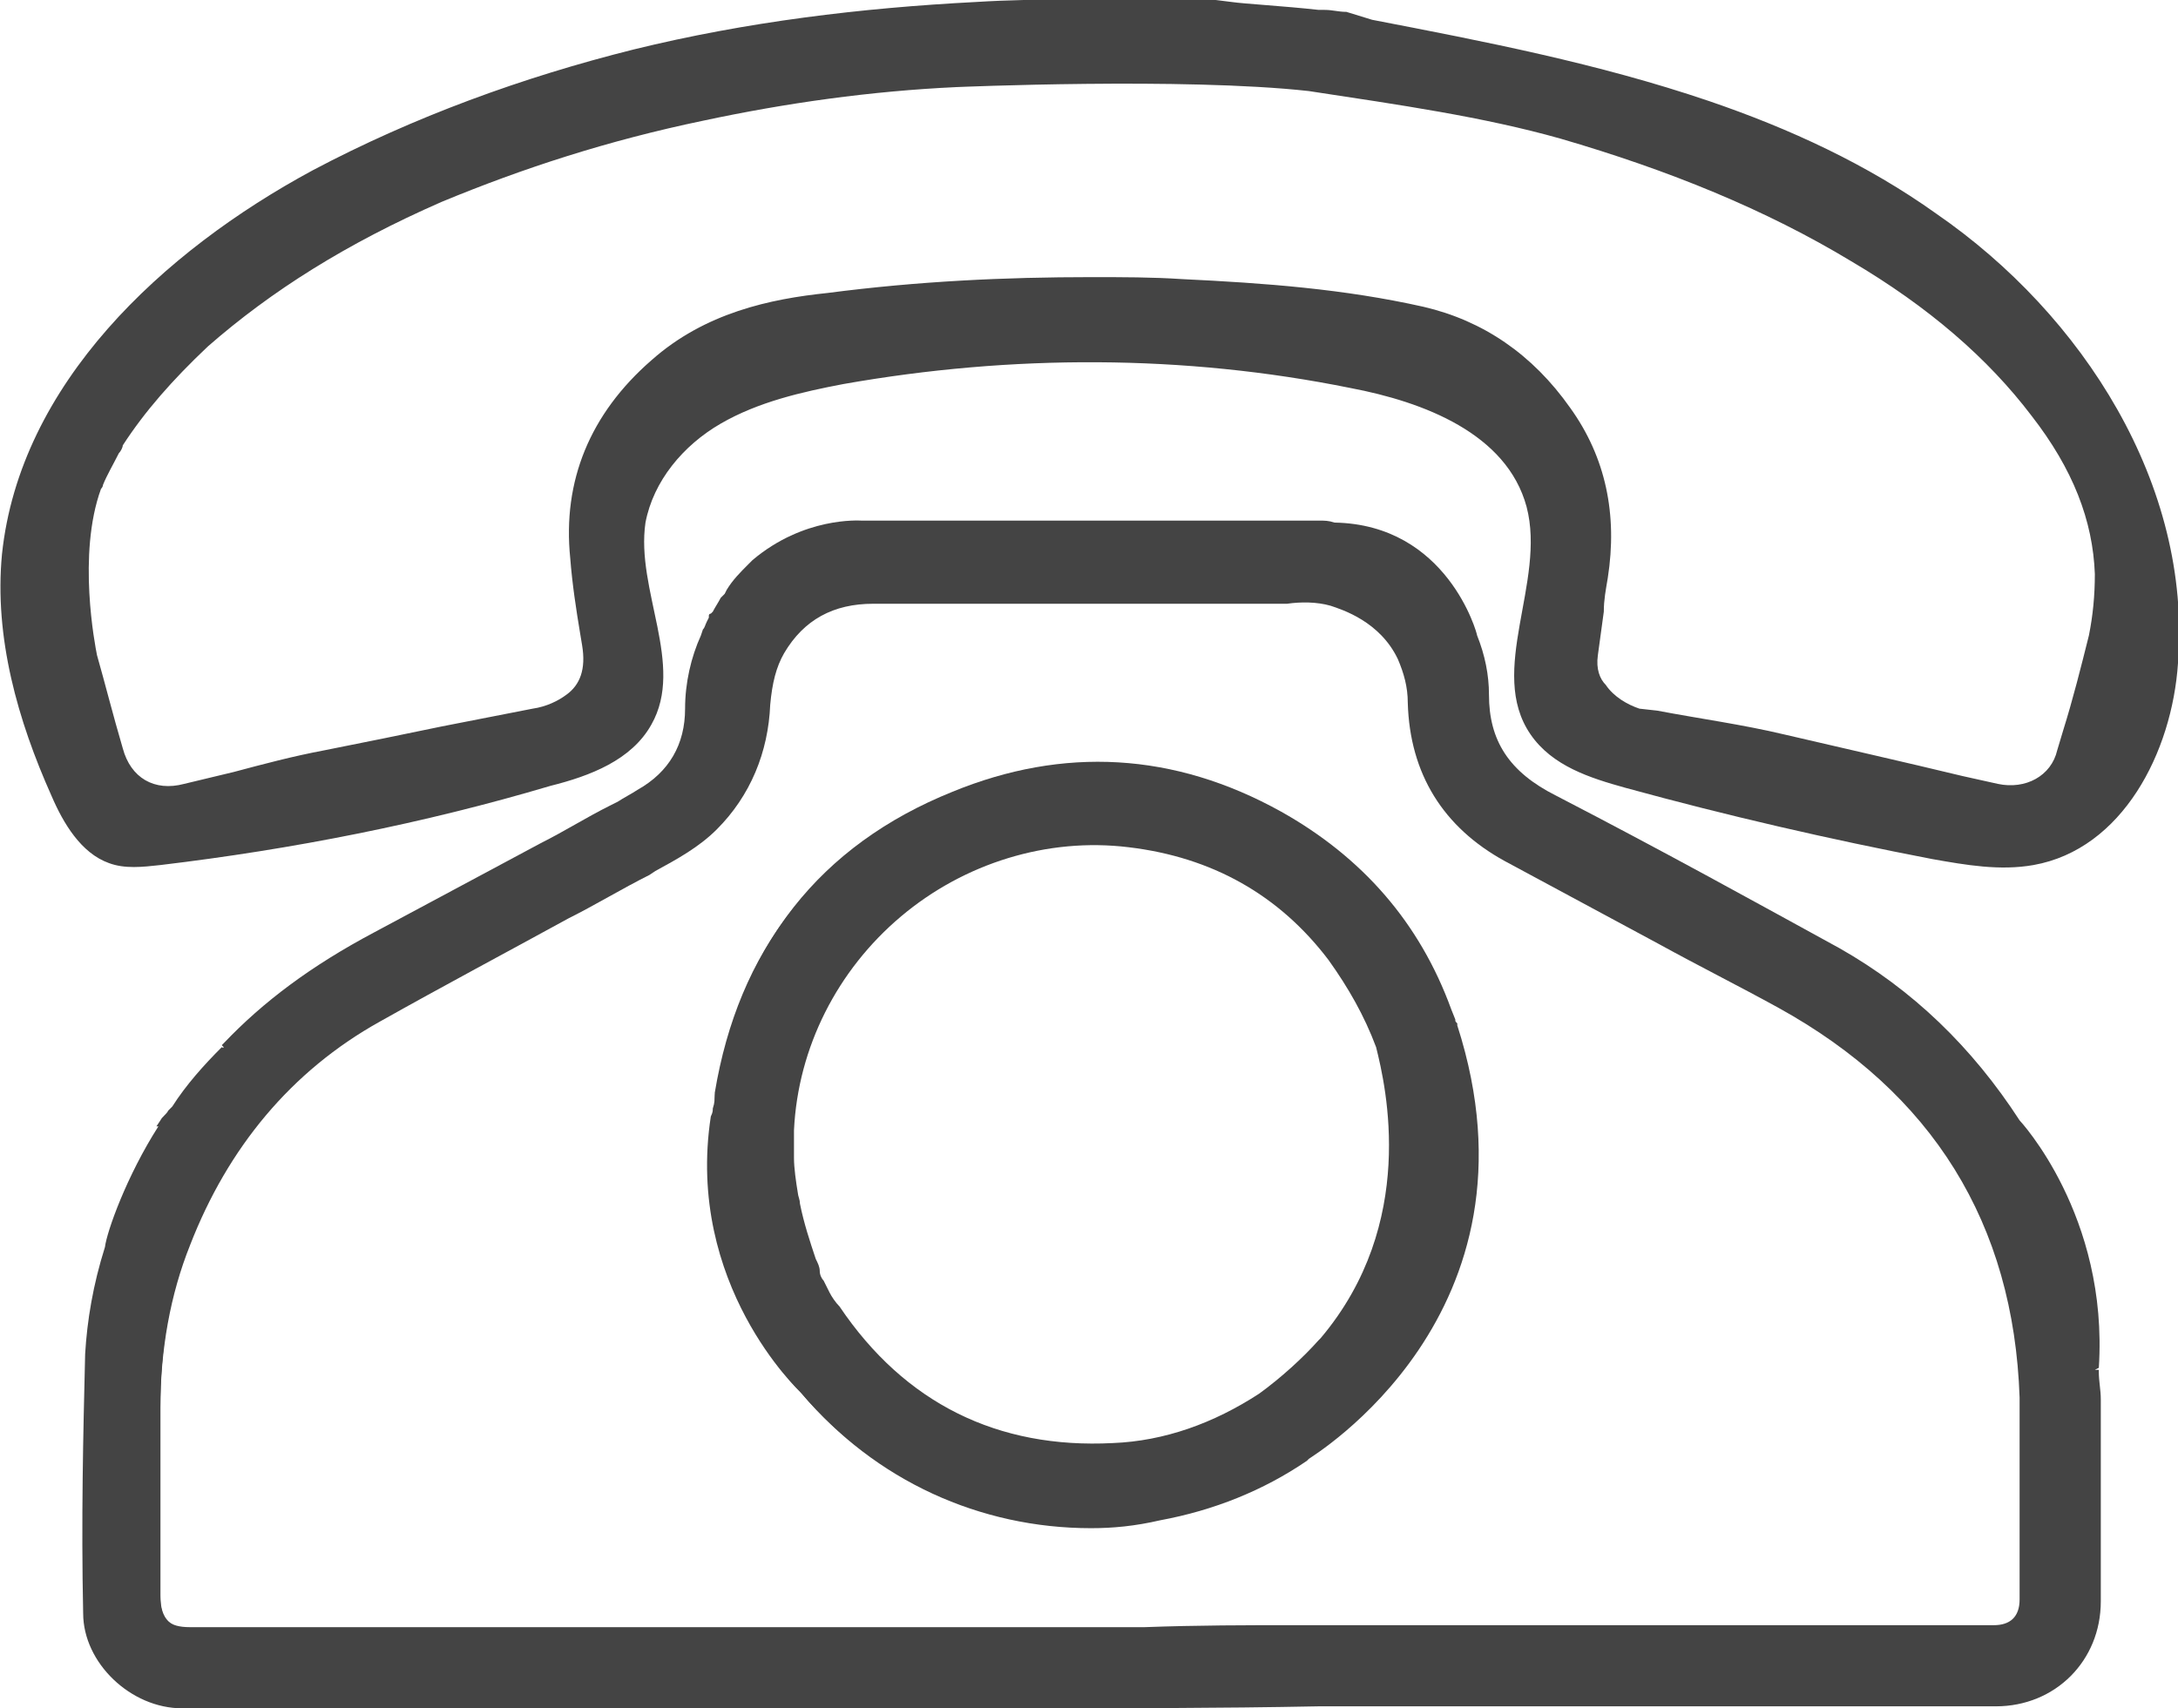
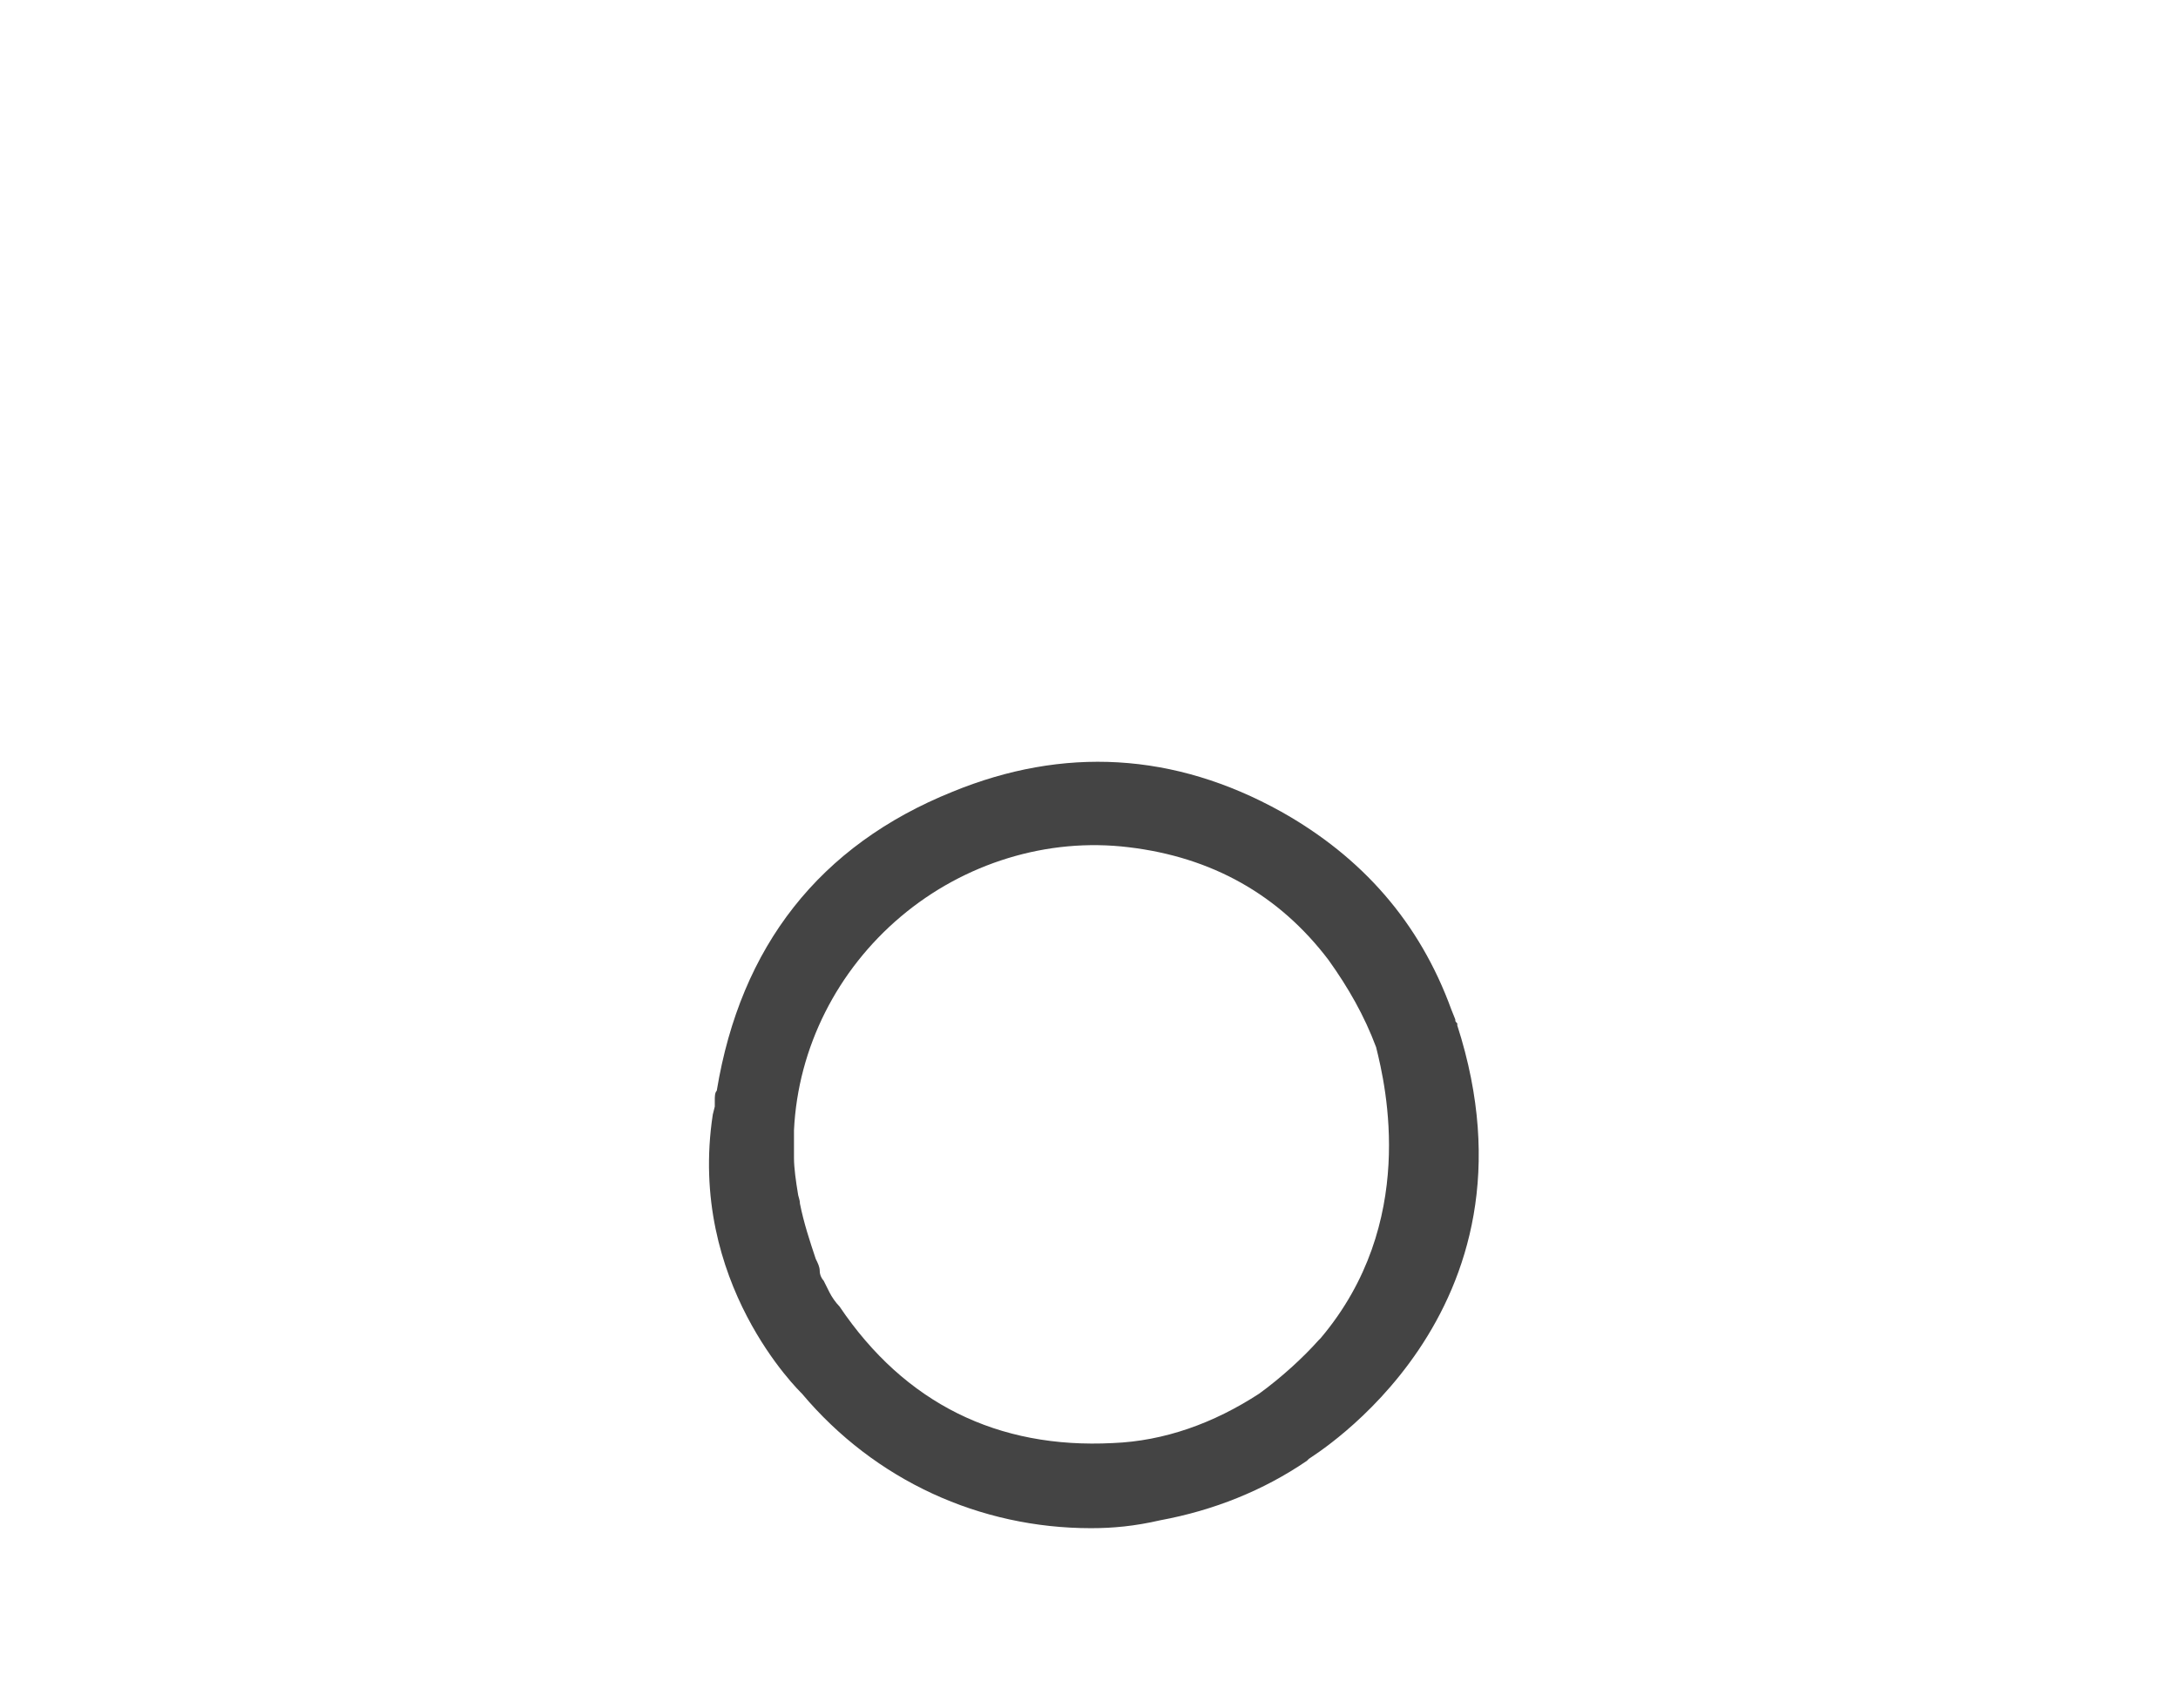
<svg xmlns="http://www.w3.org/2000/svg" version="1.1" id="Layer_1" x="0px" y="0px" viewBox="0 0 110 86.3" style="enable-background:new 0 0 110 86.3;" xml:space="preserve">
  <style type="text/css">
	.st0{fill:#444444;}
</style>
  <g>
    <g>
-       <path class="st0" d="M69.3,1c5.7,1.1,11.4,2.2,17,4.1c4.1,1.4,8,3.2,11.5,5.7c7.4,5.1,12.9,13.7,12.2,22.7    c-0.3,4.5-2.8,9.4-7.3,10.2c-1.7,0.3-3.4,0-5.1-0.3c-5.2-1-10.4-2.2-15.5-3.6c-1.8-0.5-3.7-1.1-4.8-2.7c-2.2-3.2,0.8-7.7-0.2-11.5    c-1-3.7-5.2-5.3-8.9-6c-8.4-1.7-17.1-1.7-25.6-0.2c-2.1,0.4-4.3,0.9-6.2,2s-3.4,2.9-3.8,5c-0.5,3.4,2,7.2,0.3,10.2    c-1,1.8-3.1,2.6-5.1,3.1c-6.4,1.9-13,3.2-19.7,4c-0.9,0.1-1.8,0.2-2.6-0.1c-1.4-0.5-2.3-2-2.9-3.4c-1.7-3.8-2.9-8-2.5-12.2    C1,19.4,8.2,12.7,15.8,8.6C20.9,5.9,26.4,3.9,32,2.5c5.7-1.4,11.5-2.1,17.3-2.4C52.5-0.1,55.7,0,59,0c0.6,0,1.2,0,1.9,0    c0.2,0,0.3,0,0.5,0l0.8,0.1c0.7,0.1,2.6,0.2,4.4,0.4c0.1,0,0.2,0,0.3,0c0.4,0,0.7,0.1,1.1,0.1 M48.3,4.4C44,4.6,39.7,5.2,35.5,6.1    c-4.8,1-9.1,2.4-13.2,4.1c-4.8,2.1-8.6,4.5-11.8,7.3c-1.8,1.7-3.2,3.3-4.3,5c0,0.1-0.1,0.3-0.2,0.4c-0.3,0.6-0.6,1.1-0.8,1.6    c0,0.1-0.1,0.2-0.1,0.2c-1.2,3.3-0.3,7.9-0.2,8.4c0.4,1.4,0.8,3,1.3,4.7c0.4,1.5,1.6,2.2,3.1,1.8c0.8-0.2,1.7-0.4,2.5-0.6    c1.5-0.4,3-0.8,4.6-1.1c2-0.4,4-0.8,5.9-1.2c1.5-0.3,3.1-0.6,4.6-0.9c0.7-0.1,1.3-0.4,1.7-0.7c0.7-0.5,1-1.3,0.8-2.5L29.3,32    c-0.2-1.2-0.4-2.5-0.5-3.8c-0.4-3.9,1-7.3,4.1-10c2.7-2.4,6-3.1,8.9-3.4c4.6-0.6,9-0.8,13.3-0.8c1.6,0,3.1,0,4.6,0.1    c4.2,0.2,8.2,0.5,12.2,1.4c3,0.7,5.5,2.4,7.4,5.1c1.8,2.5,2.4,5.4,1.9,8.6c-0.1,0.6-0.2,1.1-0.2,1.7c-0.1,0.7-0.2,1.5-0.3,2.2    c-0.1,0.7,0.1,1.2,0.4,1.5c0.4,0.6,1.1,1,1.7,1.2l0.9,0.1c2.1,0.4,4.3,0.7,6.4,1.2c3,0.7,6.1,1.4,9,2.1l1.8,0.4    c1.4,0.3,2.7-0.4,3-1.7l0.3-1c0.5-1.6,0.9-3.2,1.3-4.8l0,0c0.2-1,0.3-2,0.3-3.1c-0.1-2.7-1.1-5.3-3.2-8c-2.2-2.9-5.2-5.5-9.1-7.8    c-4.3-2.6-9.2-4.6-14.7-6.2c-3.9-1.1-8.1-1.7-12.7-2.4C59.8,3.9,48.3,4.4,48.3,4.4z M107.1,28.5L107.1,28.5l0.4-0.3l0,0    L107.1,28.5z" />
-     </g>
+       </g>
    <g>
-       <path class="st0" d="M73.1,51.7c0-0.1,0-0.1-0.1-0.2c0-0.1,0-0.1-0.1-0.2l0,0c-1.6-4.4-4.5-7.8-8.6-10.1c-5.3-2.9-10.8-3.3-16.4-1    c-6.7,2.8-10.6,7.8-11.8,15c0,0.3,0,0.5-0.1,0.8c0,0.1,0,0.2-0.1,0.4c-1.3,8.5,4.5,13.9,4.5,13.9l0,0c4.3,5.1,11,7.6,17.8,6.5    c2.7-0.5,5.2-1.5,7.4-3l0,0c0,0,12.1-7.1,7.4-21.7C73.2,51.9,73.2,51.8,73.1,51.7z M66.8,67.7L66.8,67.7L66.8,67.7    c-0.8,1-1.9,2-3.1,2.9c-2.2,1.5-4.7,2.4-7.5,2.6c-6,0.3-10.6-2.1-14-7c-0.2-0.3-0.5-0.7-0.7-1.1l0,0c-0.1-0.3-0.3-0.5-0.4-0.8    c0-0.2-0.1-0.4-0.2-0.5c-0.4-1-0.7-2-0.9-2.9c0-0.2,0-0.3-0.1-0.5c-0.1-0.7-0.2-1.3-0.2-1.9c0-0.5,0-1,0-1.4l0,0    c0.4-8.8,8.4-15.5,17.1-14.5c4.2,0.5,7.7,2.4,10.3,5.7c1.1,1.4,1.9,2.9,2.5,4.5C70.2,54.8,71.7,61.9,66.8,67.7z" />
      <path class="st0" d="M55.1,77.2c-5.6,0-10.9-2.4-14.6-6.8l0,0c-0.1-0.1-5.8-5.6-4.5-14.1l0.1-0.4c0-0.1,0-0.2,0-0.3    c0-0.2,0-0.4,0.1-0.5c1.2-7.3,5.2-12.4,11.9-15.1c5.6-2.3,11.2-2,16.6,1c4.1,2.3,7,5.6,8.6,10l0,0l0.2,0.5c0,0.1,0,0.1,0.1,0.2    v0.1c4.7,14.6-7.4,21.8-7.5,21.9L66,73.8c-2.2,1.5-4.7,2.5-7.4,3C57.3,77.1,56.2,77.2,55.1,77.2z M41.6,64.7l0.1,0.2l0.2,0.4    c0.1,0.2,0.3,0.5,0.5,0.7c3.3,4.9,8,7.2,13.8,6.9c2.6-0.1,5.1-1,7.4-2.5c1.1-0.8,2.2-1.8,3-2.7l0.1-0.1c4.9-5.8,3.3-12.7,2.8-14.7    c-0.6-1.6-1.4-3-2.4-4.4c-2.5-3.3-5.9-5.2-10.1-5.7c-4.1-0.5-8.3,0.8-11.5,3.5s-5.2,6.6-5.4,10.8c0,0.5,0,1,0,1.4    c0,0.5,0.1,1.2,0.2,1.8c0,0.1,0.1,0.3,0.1,0.5c0.2,1,0.5,1.9,0.8,2.8c0.1,0.2,0.2,0.4,0.2,0.6C41.4,64.4,41.5,64.6,41.6,64.7    L41.6,64.7z" />
    </g>
    <g>
-       <path class="st0" d="M105.8,69.2L105.8,69.2c0.5-7.7-4-12.4-4-12.4l0,0c-2.3-3.6-5.3-6.5-9-8.6c-4.7-2.6-9.5-5.2-14.3-7.7    c-2.2-1.2-3.5-2.8-3.5-5.3c0-1-0.2-2-0.6-2.9l0,0c0,0-1.4-5.4-7-5.5l0,0c-0.3,0-0.5-0.1-0.8-0.1c-7.6,0-15.2,0-22.8,0    c-0.1,0-0.2,0-0.3,0l0,0c0,0-3-0.2-5.5,2l0,0l0,0c-0.4,0.4-0.9,0.9-1.3,1.4h-0.1c0,0.1,0,0.1,0,0.2c-0.2,0.3-0.3,0.5-0.5,0.8l0,0    c0,0.1-0.1,0.1-0.1,0.2c-0.1,0.2-0.2,0.3-0.3,0.5l0,0c-0.6,1.2-0.8,2.5-0.9,3.9c-0.1,1.9-0.9,3.3-2.5,4.3c-0.5,0.3-1,0.6-1.5,0.8    c-4,2.2-7.9,4.4-11.9,6.5c-2.8,1.5-5.4,3.2-7.5,5.5l-0.1,0.1c0,0,0,0-0.1,0.1c-1,1-1.8,2-2.4,3c-0.2,0.3-0.4,0.5-0.6,0.8h0.1    c-2.2,3.4-2.9,6.3-2.9,6.3l0,0c-0.6,1.7-0.9,3.5-1,5.3c-0.1,4.4-0.2,8.7-0.1,13.1c0,2.5,2.3,4.5,4.8,4.6c1.9,0,3.9,0,5.8,0    c11.5,0,22.9,0,34.4,0c5.8,0,11.5,0,17.3,0c5.3,0,10.5,0,15.8,0c6.1,0,12.3,0,18.4,0c2.9,0,5-2.2,5-5.1c0-3.4,0-6.8,0-10.3    C105.9,70.2,105.9,69.7,105.8,69.2z M102.2,80.8c0,1-0.5,1.5-1.5,1.5c-4.9,0-9.8,0-14.6,0c-6,0-12.1,0-18.1,0    c-5.5,0-11.1,0-16.6,0c-5.7,0-11.4,0-17.1,0c-8.2,0-16.3,0-24.5,0c-1.2,0-1.7-0.5-1.7-1.7c0-3.2,0-6.4,0-9.5    c0-2.9,0.4-5.6,1.5-8.3c1.9-4.9,5.1-8.8,9.7-11.4c4.5-2.5,9-4.9,13.5-7.4c1.2-0.6,2.4-1.2,3.3-2.2c1.7-1.7,2.5-3.8,2.6-6.2    c0-1,0.2-1.9,0.7-2.7c1.1-1.8,2.7-2.6,4.7-2.6c6.8,0,13.6,0,20.4,0c0.9,0,1.8,0,2.7,0.1c0.6,0.2,2.5,0.8,3.5,2.8    c0.3,0.7,0.5,1.5,0.5,2.3c0.1,3.5,1.7,6.1,4.8,7.8c4.6,2.5,9.2,4.9,13.8,7.4c7.9,4.3,12,10.9,12.3,19.9    C102.3,74,102.2,77.4,102.2,80.8z" />
-       <path class="st0" d="M51.2,86.3c-12.1,0-24.1,0-36.2,0h-1.5c-1.4,0-2.9,0-4.3,0c-2.6,0-5-2.3-5-4.8c-0.1-4.7,0-9,0.1-13.1    c0.1-1.7,0.4-3.5,1-5.4l0,0c0.1-0.8,1.1-3.6,2.7-6.1H7.9l0.2-0.3c0.1-0.2,0.3-0.3,0.4-0.5l0.2-0.2c0.7-1.1,1.6-2.1,2.5-3l0.2,0.1    l-0.2-0.2l0.1-0.1c2-2.1,4.4-3.9,7.6-5.6c2.8-1.5,5.6-3,8.4-4.5c1.2-0.6,2.3-1.3,3.5-1.9l0.4-0.2c0.3-0.2,0.7-0.4,1-0.6    c1.6-0.9,2.4-2.3,2.4-4.1c0-1.3,0.3-2.6,0.8-3.7l0,0l0.1-0.3c0.1-0.1,0.1-0.2,0.2-0.4l0.1-0.2c0,0,0,0,0-0.1c0,0,0-0.1,0.1-0.1    l0.1-0.1c0.1-0.2,0.3-0.5,0.4-0.7l0.2-0.2l0.1-0.2c0.3-0.5,0.7-0.9,1.1-1.3l0.1-0.1l0.1-0.1c2.6-2.2,5.4-2,5.5-2h0.1    c0.1,0,0.1,0,0.2,0c3.5,0,7.1,0,10.6,0c4.1,0,8.1,0,12.2,0c0.3,0,0.5,0,0.8,0.1c5.7,0.1,7.2,5.6,7.2,5.7c0.4,1,0.6,2,0.6,3    c0,2.3,1,3.9,3.4,5.1c5.6,2.9,10.1,5.4,14.3,7.7c3.7,2.1,6.7,5,9.1,8.7l0,0c0,0,4.5,4.8,4,12.5l-0.2,0.1h0.2v0.1    c0,0.5,0.1,0.9,0.1,1.4c0,2.9,0,5.8,0,8.6v1.6c0,3-2.3,5.3-5.3,5.3c-4.1,0-8.2,0-12.2,0c-5.3,0-10.6,0-15.8,0h-6.2    C61.5,86.3,56.4,86.3,51.2,86.3z M65.4,82.1c3.7,0,7.3,0,11,0c3.4,0,6.8,0,10.1,0c4.7,0,9.4,0,14.2,0c0.8,0,1.3-0.4,1.3-1.3    c0-1,0-2.1,0-3.1c0-2.3,0-4.7,0-7.1c-0.3-8.8-4.4-15.4-12.2-19.7c-2-1.1-4-2.1-6-3.2c-2.6-1.4-5.2-2.8-7.8-4.2    c-3.1-1.7-4.8-4.4-4.9-8c0-0.8-0.2-1.5-0.5-2.2c-0.9-1.9-2.8-2.5-3.4-2.7c-0.7-0.2-1.5-0.2-2.2-0.1h-0.4c-2.9,0-5.8,0-8.7,0    c-3.9,0-7.8,0-11.8,0l0,0c-2,0-3.5,0.8-4.5,2.5c-0.4,0.7-0.6,1.5-0.7,2.6c-0.1,2.4-1,4.6-2.7,6.3c-0.9,0.9-2,1.5-3.1,2.1l-0.3,0.2    c-1.4,0.7-2.7,1.5-4.1,2.2c-3.1,1.7-6.3,3.4-9.5,5.2c-4.5,2.5-7.7,6.4-9.6,11.3c-1,2.5-1.5,5.3-1.5,8.2c0,2.1,0,4.2,0,6.3v3.3    c0,1.1,0.4,1.5,1.5,1.5h41.6h6.6C60.5,82.1,63,82.1,65.4,82.1z" />
-     </g>
+       </g>
  </g>
</svg>